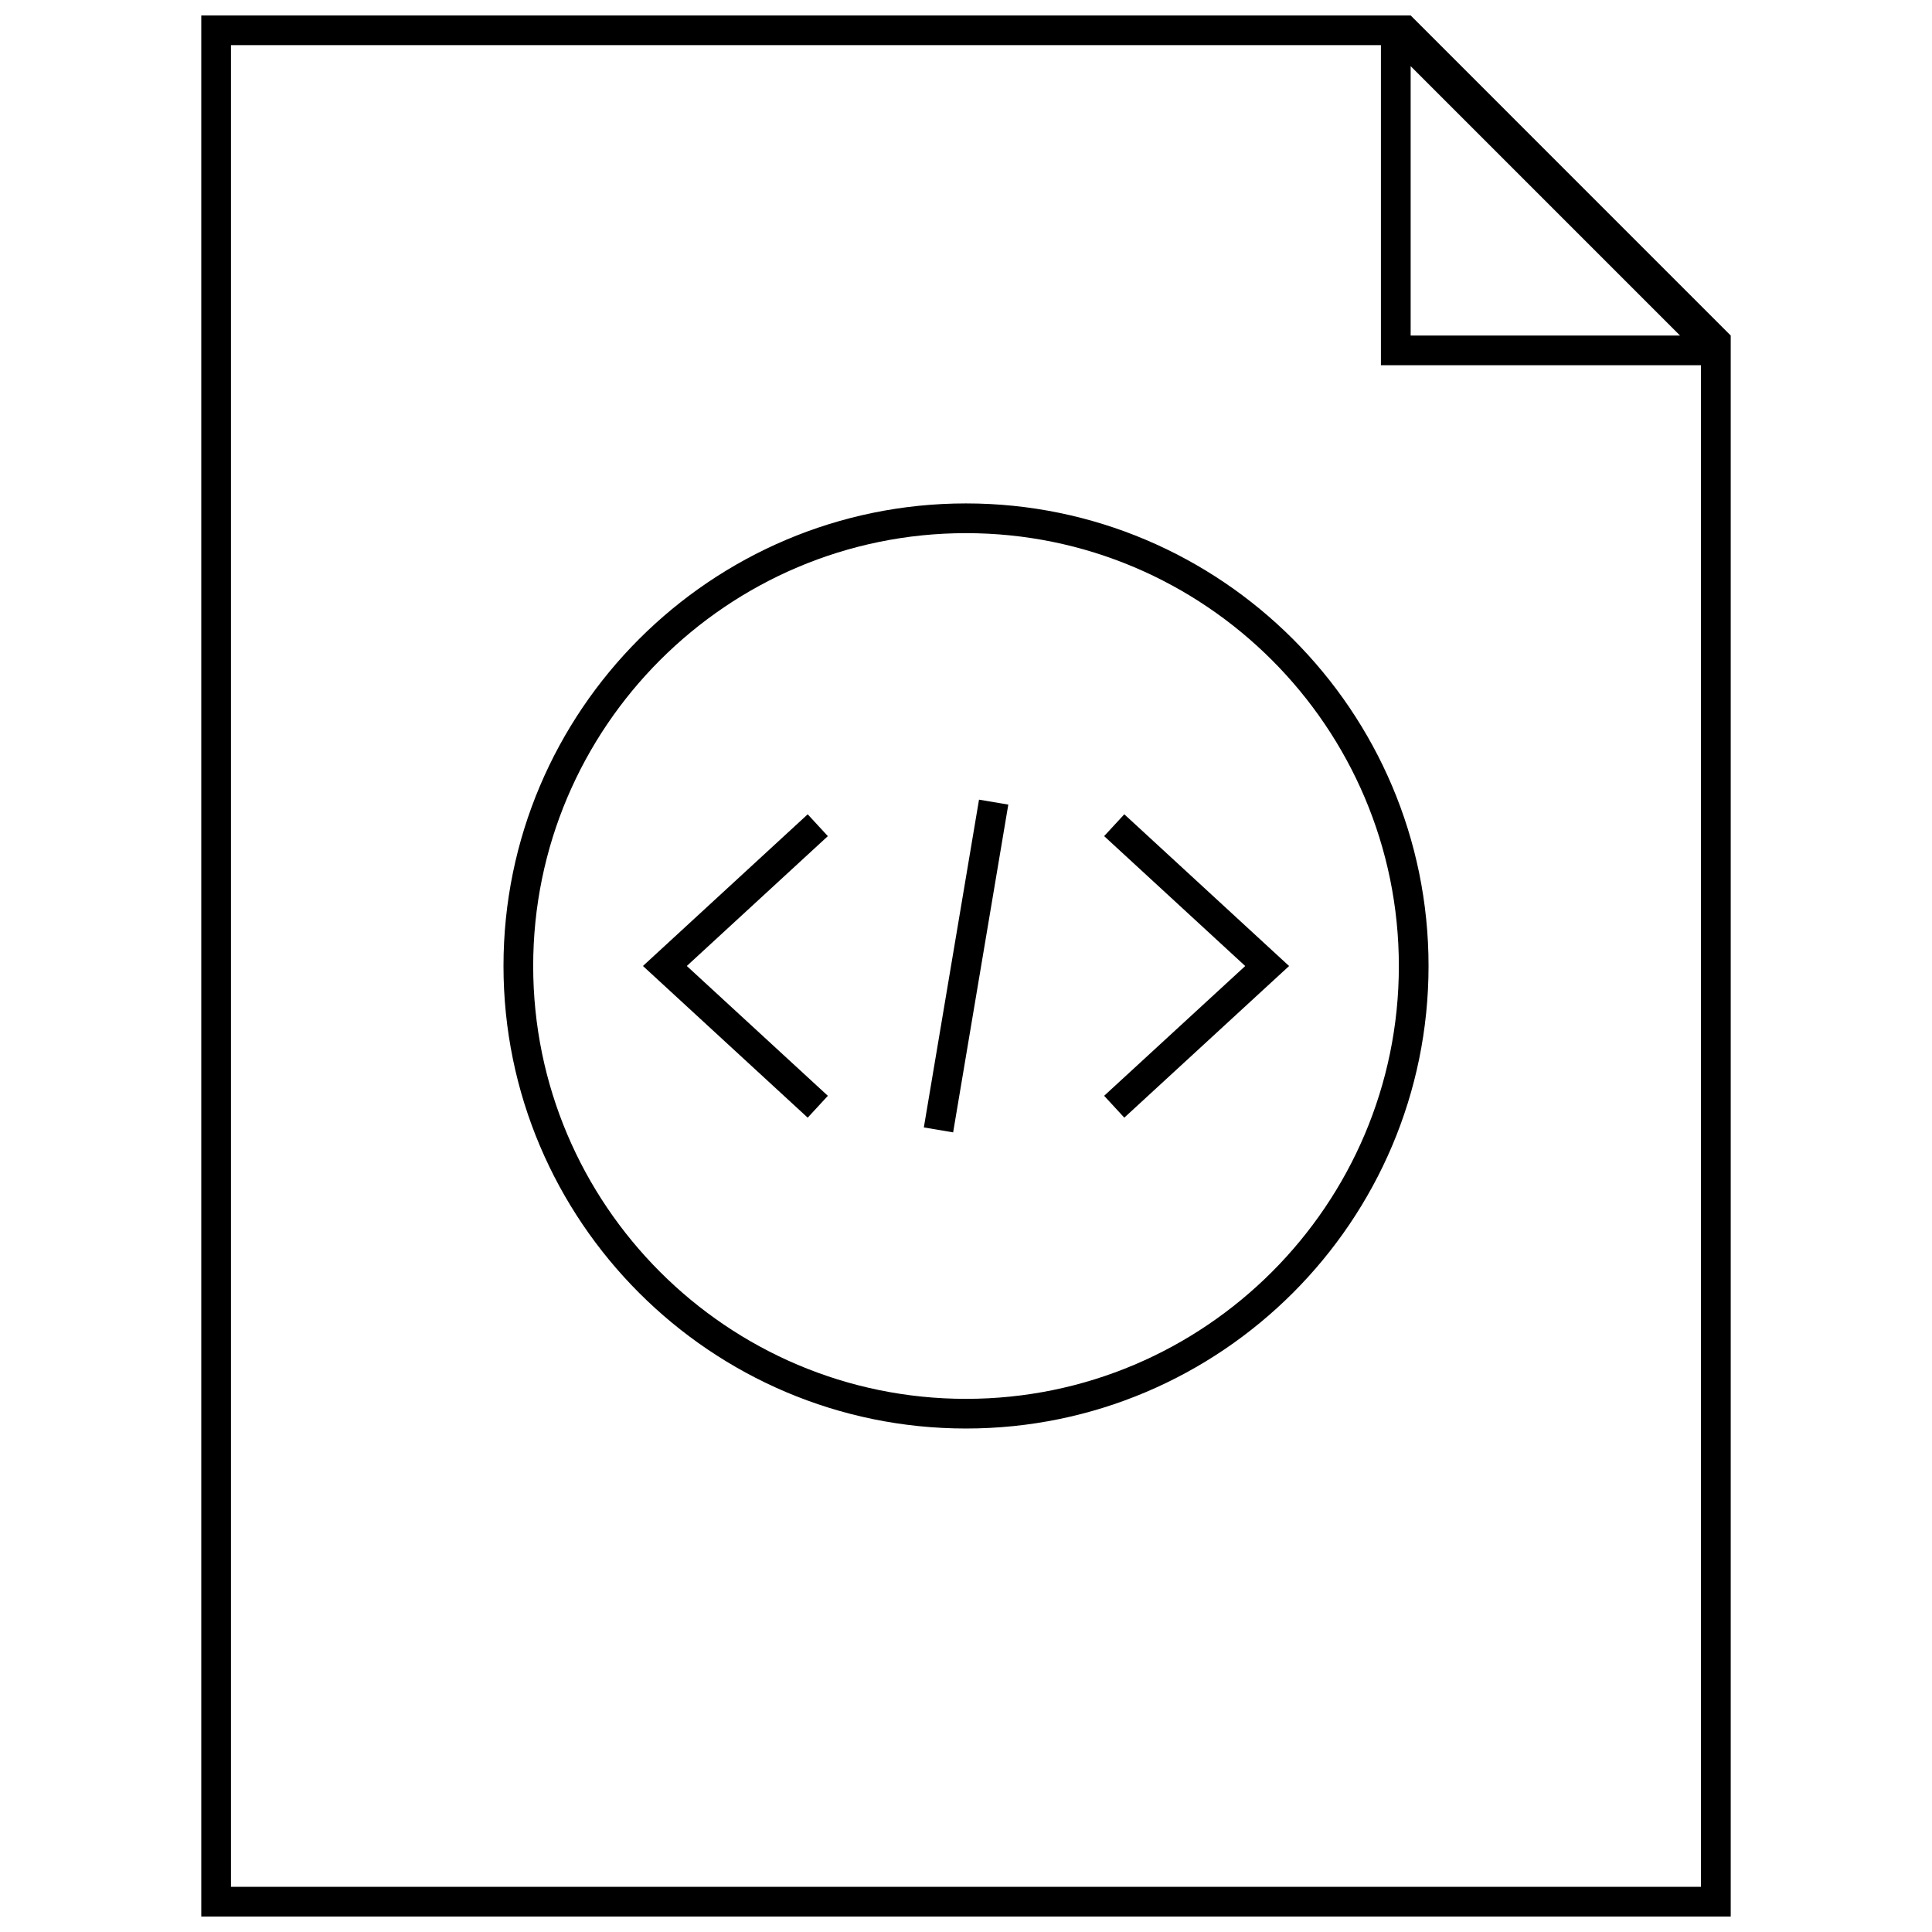
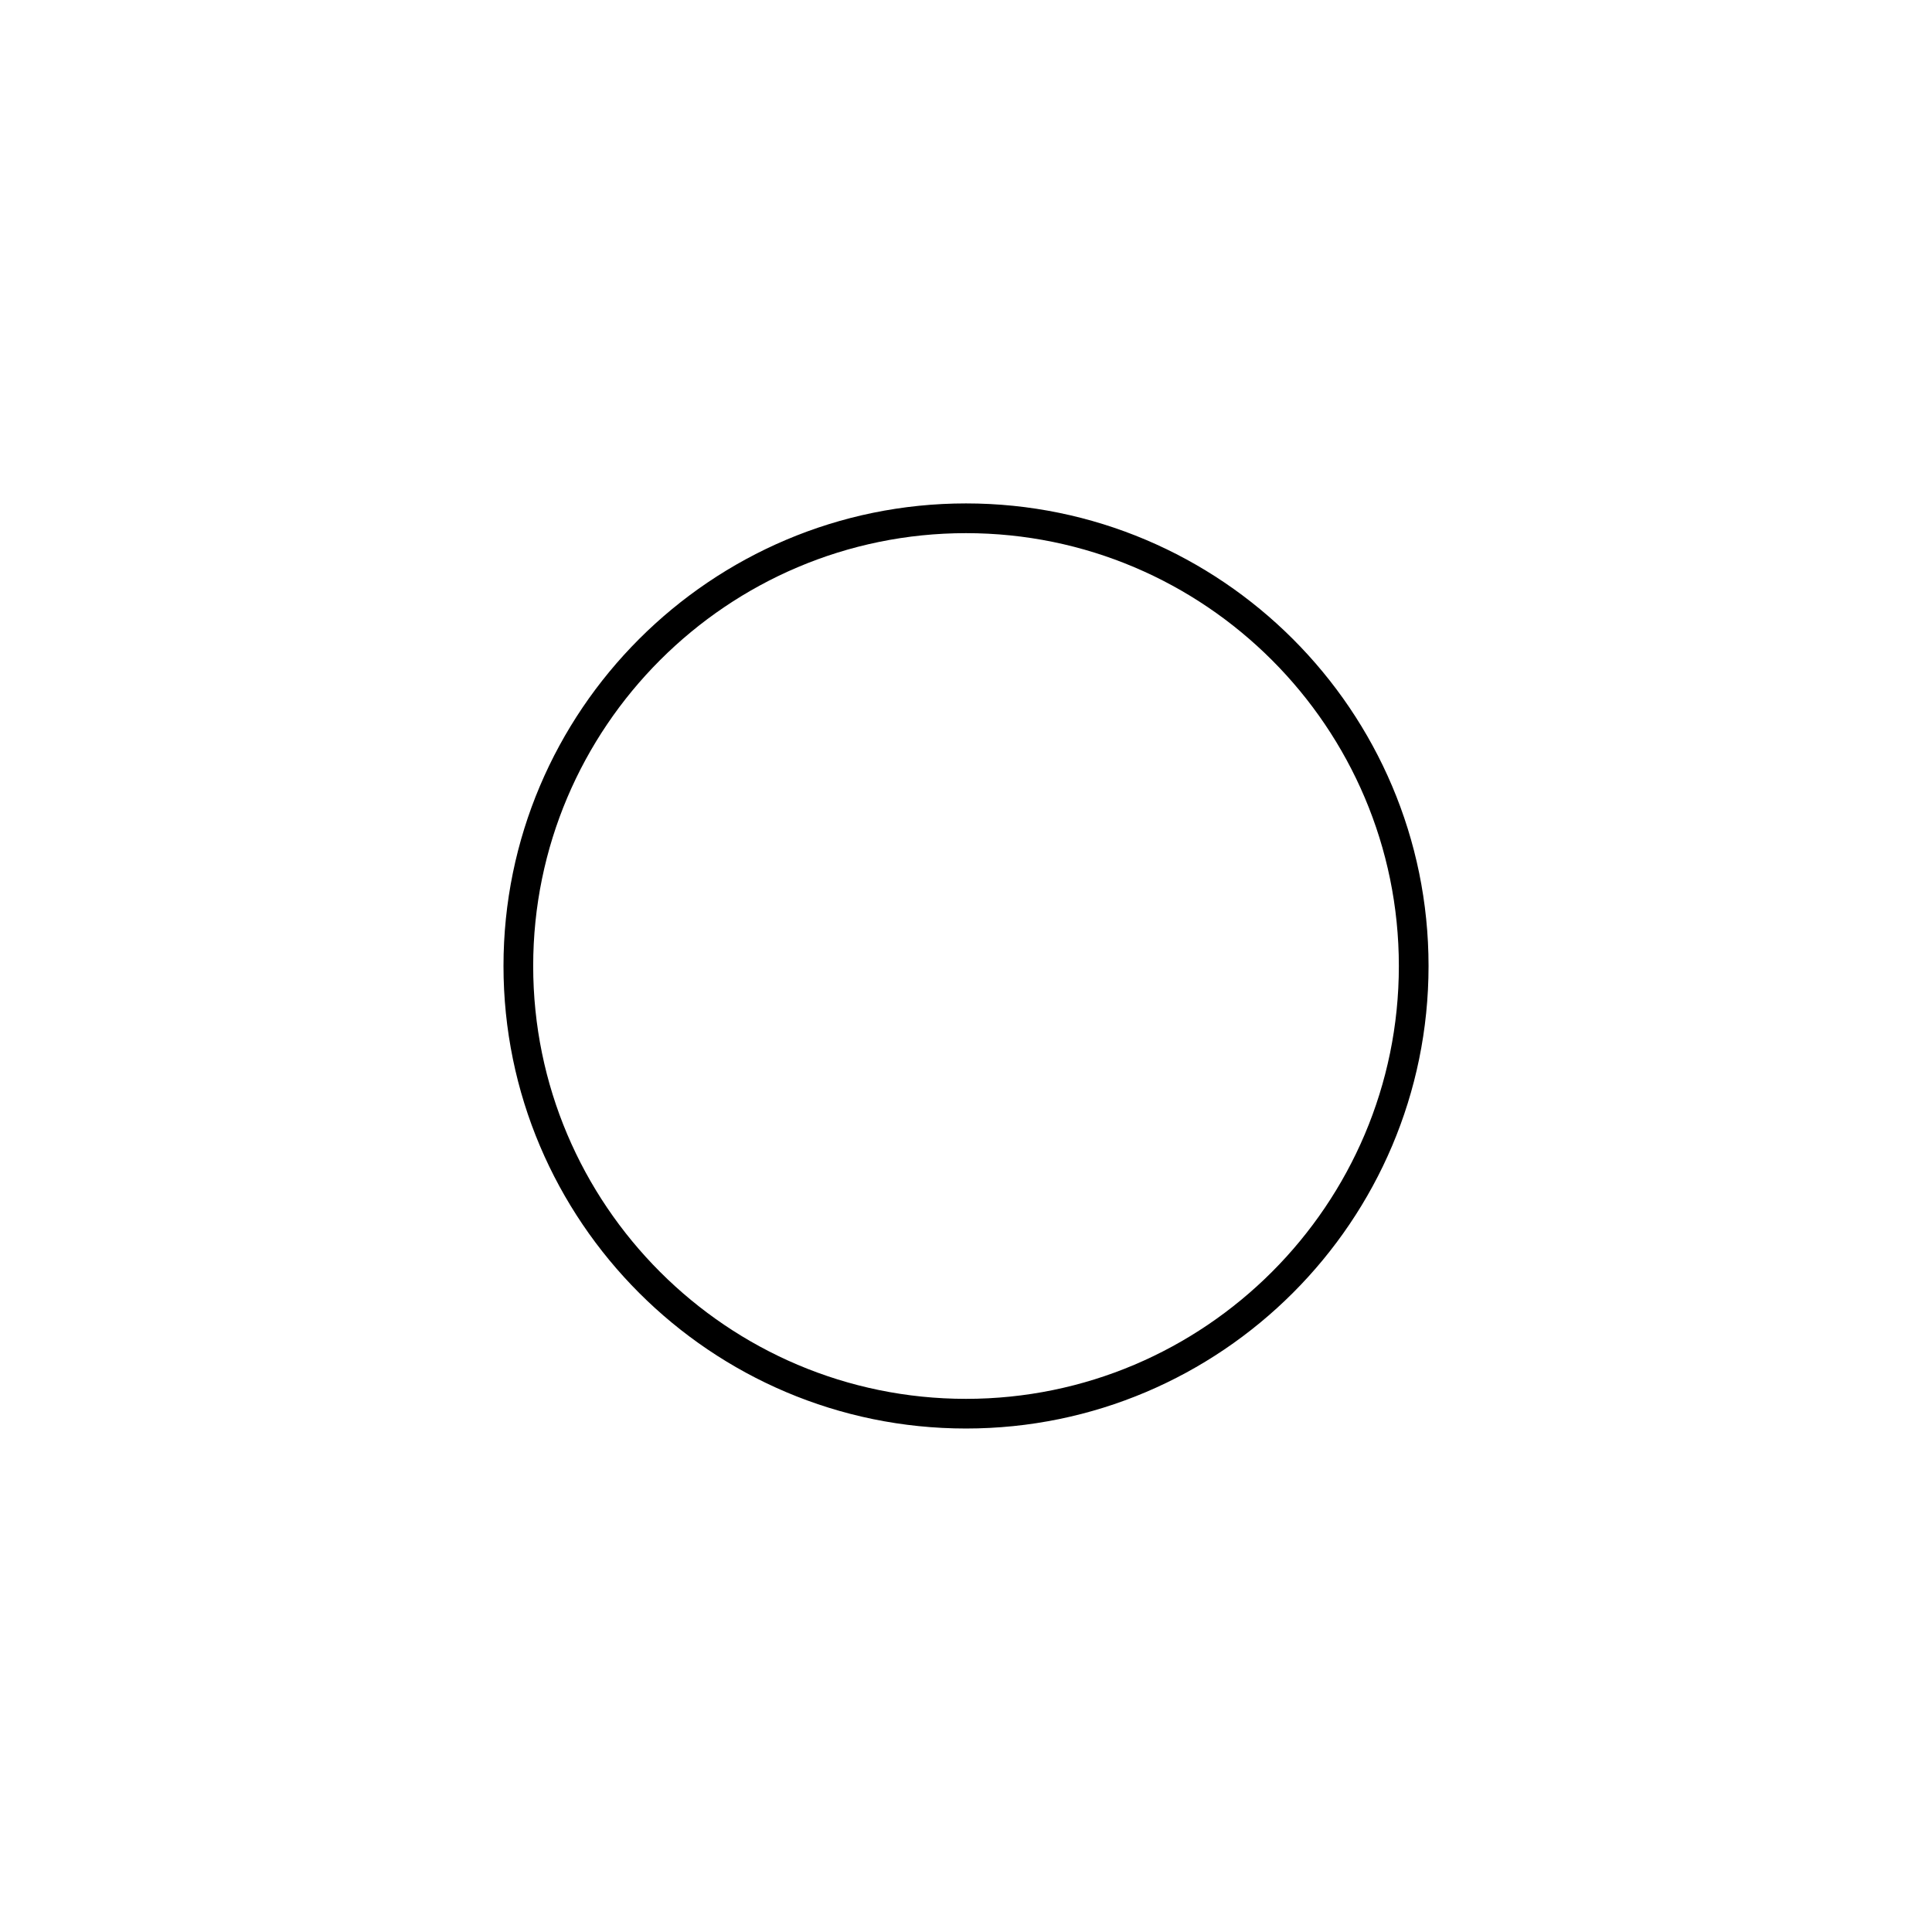
<svg xmlns="http://www.w3.org/2000/svg" width="800px" height="800px" version="1.1" viewBox="144 144 512 512">
  <defs>
    <clipPath id="a">
      <path d="m197 148.09h406v503.81h-406z" />
    </clipPath>
  </defs>
-   <path d="m358.05 359.8-43.664 40.195 43.664 40.199 5.34-5.793-37.379-34.406 37.379-34.41z" />
-   <path d="m436.61 365.58 37.387 34.426-37.387 34.391 5.34 5.793 43.672-40.184-43.672-40.211z" />
-   <path d="m396.59 444.09-7.762-1.309 14.621-86.863 7.762 1.309z" />
  <path d="m400 277.41c-67.59 0-122.57 54.984-122.57 122.58s54.984 122.58 122.57 122.58 122.58-54.984 122.58-122.58c0-67.586-54.988-122.58-122.58-122.58zm0 237.3c-63.25 0-114.7-51.461-114.7-114.71s51.461-114.71 114.7-114.71 114.71 51.457 114.71 114.71c0 63.25-51.461 114.71-114.71 114.71z" />
  <g clip-path="url(#a)">
-     <path d="m602.66 232.92-84.82-84.828h-320.5v503.81h405.32zm-13.438 0h-71.383v-71.391zm5.566 411.11h-389.58v-488.07h304.75v84.828h84.82v403.24z" />
-   </g>
+     </g>
</svg>